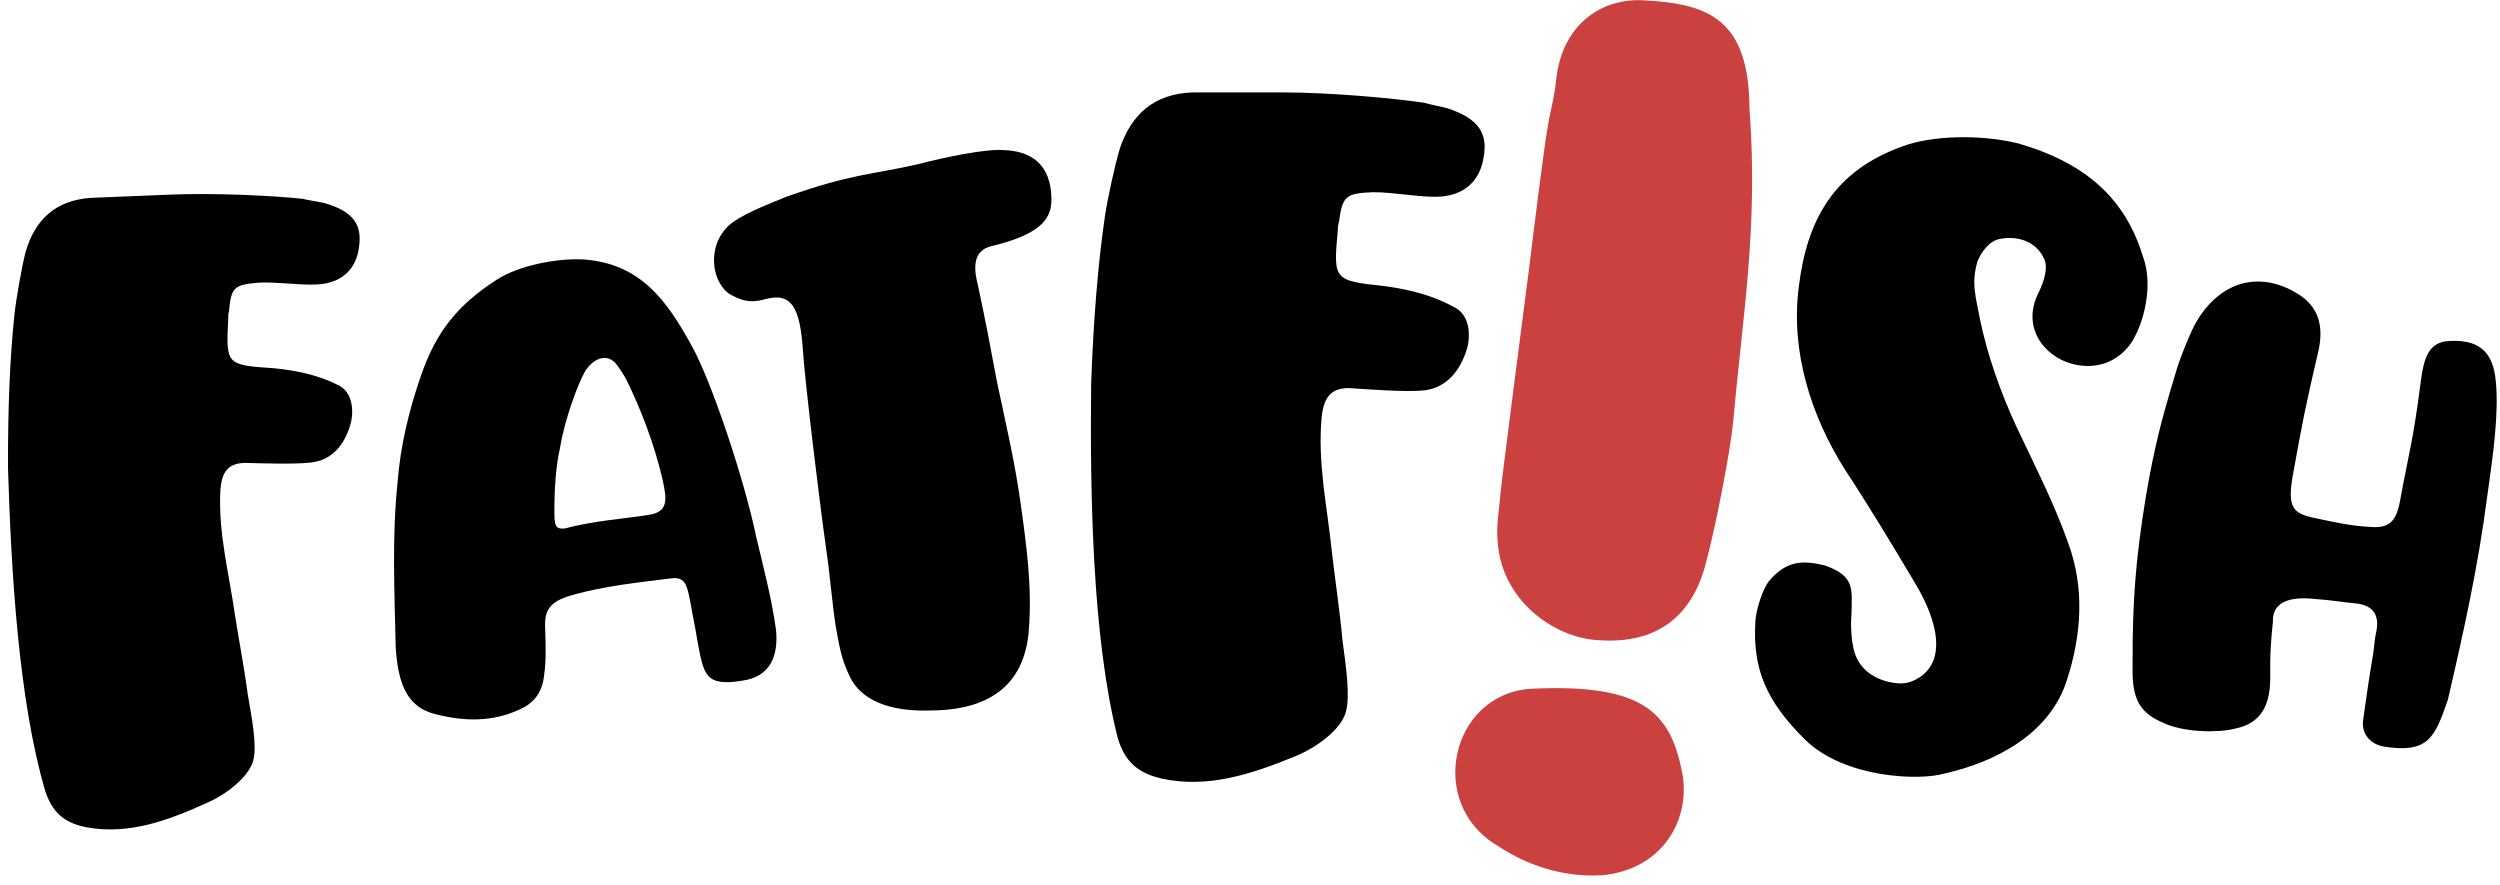
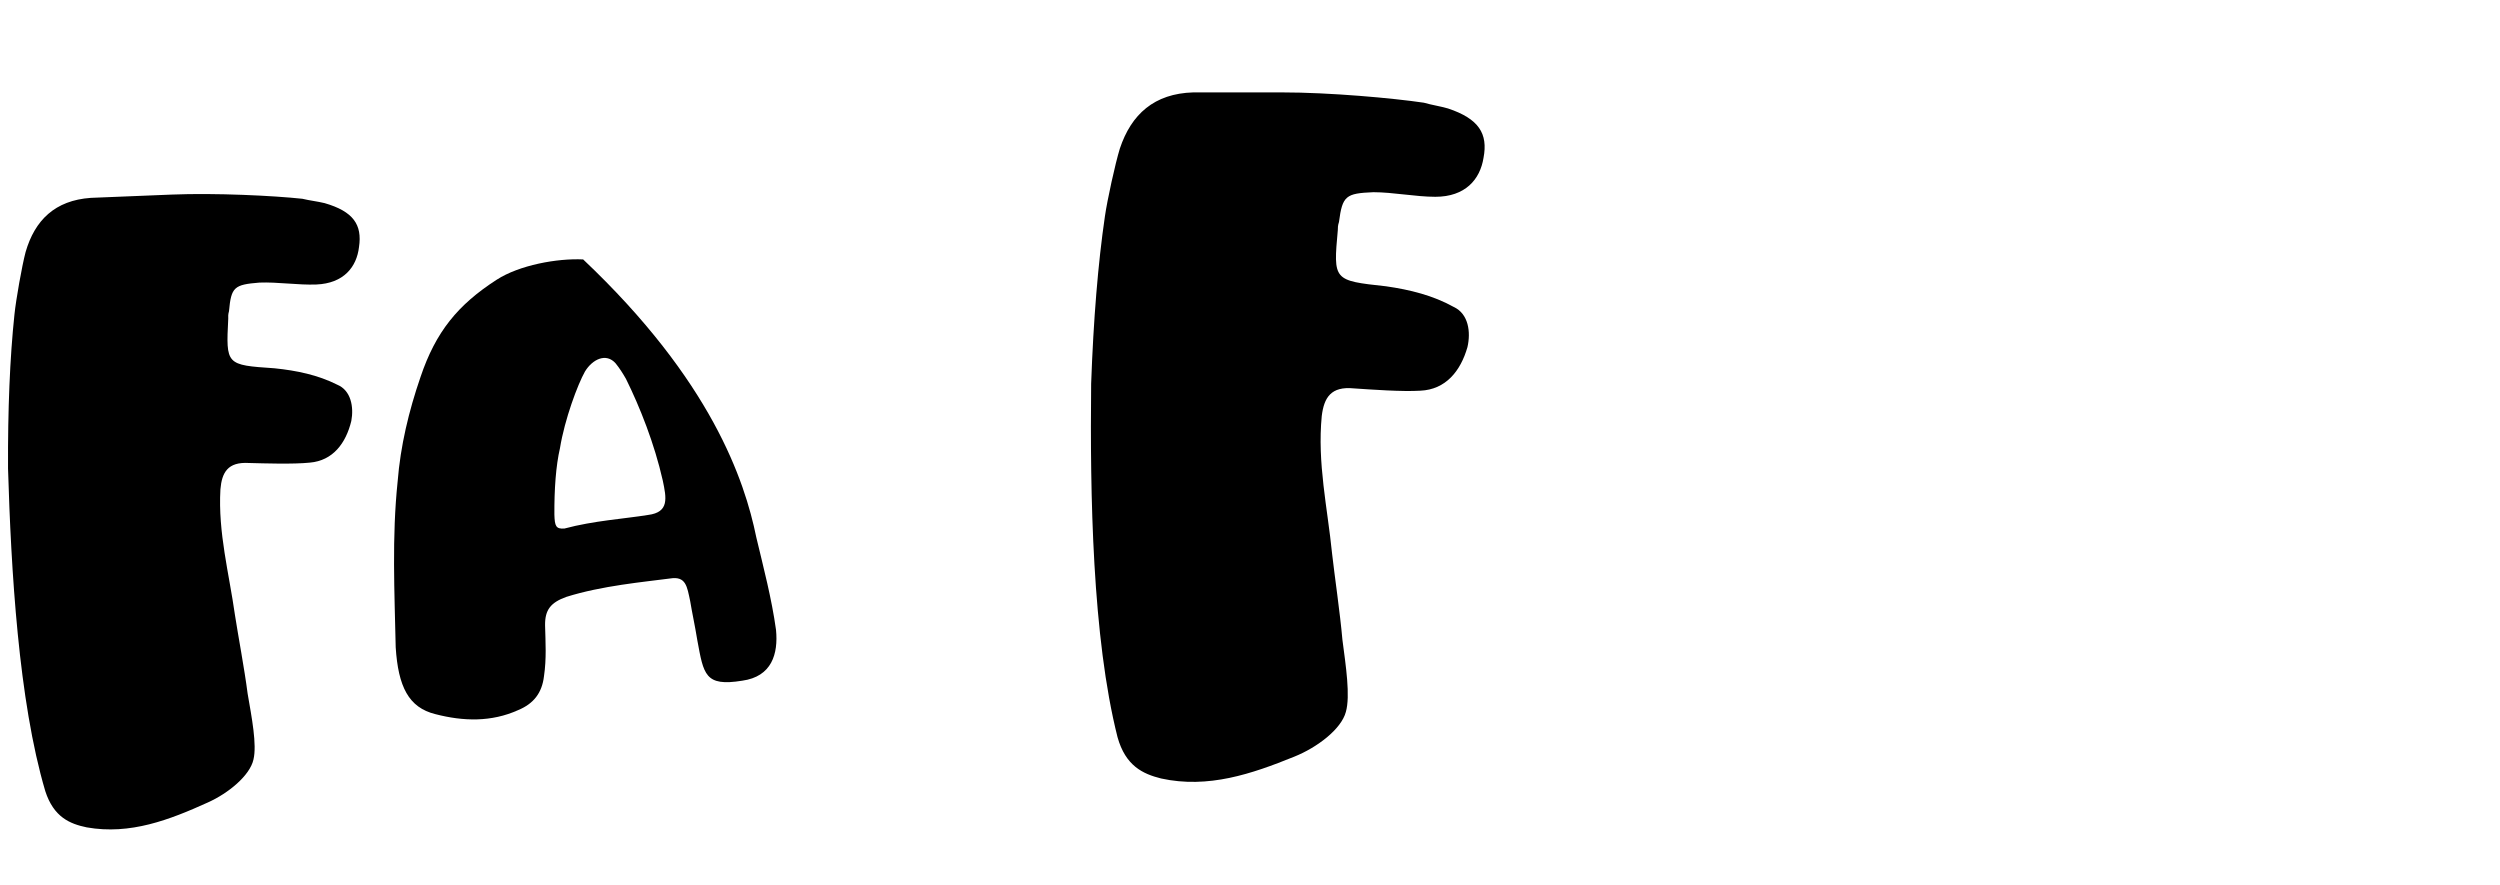
<svg xmlns="http://www.w3.org/2000/svg" width="240" height="85" viewBox="0 0 240 85" fill="none">
  <g id="h" class="logo-letter logo-letter--h text-color-letter">
-     <path id="Vector" d="M234.994 67.176C233.756 70.749 233.162 72.355 228.85 71.674C227.348 71.388 226.698 70.268 226.86 69.116C227.226 66.523 227.398 65.298 227.845 62.643C227.917 62.139 227.956 61.337 228.14 60.554C228.425 59.051 227.817 58.157 226.303 57.944C224.709 57.793 224.215 57.65 221.889 57.469C219.419 57.268 218.135 58.042 218.2 59.668C218.008 61.551 217.918 62.713 217.942 64.627C218.03 67.652 217.117 69.433 214.547 69.952C212.87 70.378 209.65 70.291 207.787 69.441C205.007 68.314 204.654 66.648 204.729 63.5C204.719 57.842 204.999 53.767 206.016 47.592C206.82 42.93 207.473 40.377 208.843 35.869C209.16 34.664 210.296 31.812 210.871 30.864C213.281 26.796 217.219 25.955 220.845 28.376C222.854 29.761 223.084 31.777 222.451 34.186C221.318 39.096 221.084 40.238 220.076 45.826C219.588 48.77 220.175 49.293 222.172 49.721C224.385 50.18 225.589 50.497 227.925 50.606C229.828 50.653 230.155 49.377 230.43 47.946C231.356 42.934 231.654 42.388 232.414 36.471C232.678 34.598 233.045 33.034 234.773 32.763C237.901 32.469 239.343 33.701 239.595 36.602C239.91 39.584 239.311 43.835 238.895 46.788C238.844 47.148 238.794 47.508 238.743 47.868C237.901 54.362 236.484 60.775 234.994 67.176Z" fill="black" />
-   </g>
+     </g>
  <g id="s" class="logo-letter logo-letter--s text-color-letter">
-     <path id="Vector_2" d="M205.724 24.625C206.753 27.37 205.823 31.053 204.583 32.938C202.374 36.012 198.825 35.308 197.209 34.136C195.413 32.918 194.452 30.669 195.648 28.199C195.829 27.863 196.8 25.909 196.218 24.807C195.413 23.075 193.526 22.599 191.907 22.955C190.895 23.177 190.129 24.322 189.835 25.108C189.201 27.241 189.715 28.613 190.07 30.614C190.804 34.144 192.032 37.608 193.576 40.96C195.321 44.649 197.178 48.271 198.518 52.05C200.172 56.481 199.802 60.975 198.445 65.219C196.861 70.362 191.663 73.16 186.604 74.273C184.333 74.942 177.119 74.747 173.285 71.008C169.54 67.292 168.221 64.188 168.522 59.581C168.592 58.547 169.203 56.503 169.88 55.718C171.502 53.834 173.052 53.748 175.209 54.292C178.106 55.309 177.788 56.567 177.738 59.039C177.645 60.163 177.733 61.331 177.955 62.343C178.557 64.884 181.05 65.608 182.578 65.612C183.545 65.569 185.052 64.898 185.639 63.326C186.34 61.305 185.403 58.584 183.857 55.996C181.573 52.171 179.558 48.795 177.071 45.014C173.869 39.906 171.882 33.767 172.681 27.565C173.46 21.072 176.077 16.381 182.689 14.035C185.433 13.008 190.153 12.861 193.837 13.79C200.597 15.782 204.096 19.34 205.724 24.625Z" fill="black" />
-   </g>
+     </g>
  <g id="i" class="logo-letter logo-letter--i accent-color-letter">
-     <path id="Vector_3" d="M146.821 66.129C158.254 65.53 160.474 68.729 161.559 74.521C162.186 79.164 159.259 83.565 153.712 84.029C149.139 84.268 145.608 82.431 143.706 81.155C136.97 77.14 139.245 66.759 146.821 66.129ZM166.4 40.355C166.099 43.498 164.687 50.571 163.846 53.75C162.726 58.477 159.704 61.928 153.394 61.454C149.043 61.201 144.114 57.513 143.779 51.989C143.626 50.629 143.882 49.21 144.009 47.767C144.044 46.841 146.497 28.099 146.811 25.624C147.079 23.407 148.194 14.282 148.637 11.831C148.894 10.412 149.279 9.016 149.384 7.702C149.906 2.601 153.479 -0.218 157.83 0.035C164.034 0.357 167.894 1.853 167.95 10.391C168.807 21.87 167.292 30.257 166.4 40.355Z" fill="#CA4140" />
-   </g>
+     </g>
  <g id="f2" class="logo-letter logo-letter--f2 text-color-letter">
    <path id="Vector_4" d="M136.691 9.86C137.462 10.081 138.233 10.191 139.004 10.411C141.978 11.402 142.859 12.834 142.419 15.147C142.088 17.24 140.656 18.892 137.793 18.892C135.92 18.892 133.717 18.451 131.845 18.451C129.202 18.562 128.871 18.782 128.541 21.315C128.43 21.646 128.43 21.866 128.43 22.086C127.99 26.933 127.99 26.933 133.056 27.483C135.37 27.814 137.572 28.364 139.555 29.466C140.987 30.127 141.207 31.889 140.876 33.321C140.215 35.634 138.784 37.396 136.36 37.506C134.599 37.617 131.624 37.396 129.973 37.286C127.769 37.066 127.109 38.167 126.889 39.929C126.448 44.445 127.439 48.741 127.88 53.147C128.1 55.13 128.651 58.874 128.871 61.407C129.202 63.941 129.642 66.804 129.202 68.347C128.761 69.999 126.448 71.761 124.245 72.642C120.17 74.294 115.984 75.726 111.468 74.735C109.706 74.294 108.054 73.523 107.283 70.769C104.86 61.187 104.64 47.419 104.75 36.846C104.97 30.678 105.411 25.281 106.072 20.765C106.292 19.223 107.063 15.698 107.504 14.267C108.605 10.963 110.808 8.98 114.553 8.87C117.416 8.87 120.17 8.87 123.034 8.87C127.659 8.869 133.717 9.42 136.691 9.86Z" fill="black" />
  </g>
  <g id="t" class="logo-letter logo-letter--t text-color-letter">
-     <path id="Vector_5" d="M97.97 48.257C98.538 52.312 99.106 56.367 98.76 60.593C98.373 65.11 95.727 68.158 89.399 68.205C86.298 68.31 82.968 67.702 81.617 65.023C80.711 63.206 80.529 61.726 80.222 60.082C79.852 57.597 79.666 55.078 79.297 52.594C78.695 48.356 77.276 36.704 77.079 33.62C76.802 29.604 76.038 28.044 73.513 28.705C71.811 29.212 70.961 28.708 70.018 28.222C68.049 26.793 67.898 22.944 70.51 21.227C71.852 20.314 74.235 19.396 75.554 18.866C81.855 16.649 83.586 16.799 88.122 15.764C90.555 15.121 94.65 14.261 96.381 14.411C98.951 14.498 100.886 15.745 100.934 19.046C100.984 20.834 100.144 22.409 95.351 23.588C93.157 23.997 93.55 26.099 93.897 27.453C94.739 31.457 94.961 32.646 95.712 36.667C96.537 40.58 97.436 44.384 97.97 48.257Z" fill="black" />
-   </g>
+     </g>
  <g id="a" class="logo-letter logo-letter--a text-color-letter">
-     <path id="Vector_6" d="M38.173 46.226C38.442 42.811 39.246 39.46 40.365 36.206C41.83 31.849 43.955 29.256 47.685 26.852C49.854 25.451 53.491 24.785 55.983 24.905C61.512 25.28 64.05 28.912 66.391 33.176C68.286 36.539 71.492 46.13 72.601 51.569C73.306 54.525 74.084 57.47 74.498 60.474C74.719 62.761 74.103 64.958 71.244 65.348C67.668 65.929 67.551 64.75 66.945 61.477C66.708 60.017 66.433 58.788 66.255 57.694C65.957 56.319 65.864 55.285 64.331 55.534C61.838 55.865 57.776 56.225 54.356 57.305C52.871 57.846 52.309 58.536 52.327 60.031C52.369 61.673 52.472 63.23 52.222 64.918C52.034 66.522 51.227 67.552 49.754 68.166C47.172 69.334 44.462 69.25 41.802 68.559C39.228 67.928 38.227 65.918 37.987 62.138C37.875 56.837 37.617 51.56 38.173 46.226ZM62.216 49.435C64.272 49.176 63.973 47.801 63.627 46.135C62.828 42.594 61.432 39.076 60.093 36.371C59.78 35.823 59.477 35.348 59.103 34.885C58.183 33.835 56.868 34.499 56.158 35.663C55.46 36.9 54.207 40.25 53.758 43.02C53.361 44.731 53.206 47.004 53.221 49.399C53.253 50.517 53.374 50.797 54.188 50.739C56.987 49.986 59.954 49.803 62.216 49.435Z" fill="black" />
+     <path id="Vector_6" d="M38.173 46.226C38.442 42.811 39.246 39.46 40.365 36.206C41.83 31.849 43.955 29.256 47.685 26.852C49.854 25.451 53.491 24.785 55.983 24.905C68.286 36.539 71.492 46.13 72.601 51.569C73.306 54.525 74.084 57.47 74.498 60.474C74.719 62.761 74.103 64.958 71.244 65.348C67.668 65.929 67.551 64.75 66.945 61.477C66.708 60.017 66.433 58.788 66.255 57.694C65.957 56.319 65.864 55.285 64.331 55.534C61.838 55.865 57.776 56.225 54.356 57.305C52.871 57.846 52.309 58.536 52.327 60.031C52.369 61.673 52.472 63.23 52.222 64.918C52.034 66.522 51.227 67.552 49.754 68.166C47.172 69.334 44.462 69.25 41.802 68.559C39.228 67.928 38.227 65.918 37.987 62.138C37.875 56.837 37.617 51.56 38.173 46.226ZM62.216 49.435C64.272 49.176 63.973 47.801 63.627 46.135C62.828 42.594 61.432 39.076 60.093 36.371C59.78 35.823 59.477 35.348 59.103 34.885C58.183 33.835 56.868 34.499 56.158 35.663C55.46 36.9 54.207 40.25 53.758 43.02C53.361 44.731 53.206 47.004 53.221 49.399C53.253 50.517 53.374 50.797 54.188 50.739C56.987 49.986 59.954 49.803 62.216 49.435Z" fill="black" />
  </g>
  <g id="f" class="logo-letter logo-letter--f text-color-letter">
    <path id="Vector_7" d="M29.024 19.082C29.738 19.255 30.448 19.327 31.163 19.5C33.923 20.298 34.783 21.577 34.465 23.711C34.24 25.64 32.99 27.206 30.367 27.312C28.652 27.381 26.619 27.059 24.904 27.129C22.487 27.328 22.193 27.542 21.984 29.874C21.895 30.18 21.903 30.382 21.912 30.584C21.688 35.039 21.688 35.039 26.348 35.355C28.478 35.572 30.516 35.995 32.373 36.93C33.708 37.482 33.975 39.088 33.726 40.412C33.206 42.554 31.96 44.221 29.745 44.412C28.135 44.578 25.404 44.486 23.887 44.447C21.861 44.327 21.297 45.36 21.16 46.981C20.924 51.134 21.991 55.03 22.557 59.049C22.833 60.856 23.476 64.266 23.771 66.578C24.168 68.885 24.677 71.491 24.331 72.92C23.989 74.449 21.936 76.149 19.951 77.038C16.28 78.701 12.5 80.168 8.328 79.428C6.698 79.089 5.156 78.444 4.348 75.951C1.774 67.265 1.062 54.665 0.771 44.978C0.745 39.321 0.948 34.363 1.386 30.203C1.531 28.782 2.106 25.526 2.457 24.198C3.343 21.131 5.287 19.234 8.713 18.995C11.335 18.888 13.857 18.786 16.479 18.68C20.716 18.508 26.284 18.788 29.024 19.082Z" fill="black" />
  </g>
  <defs>
    <clipPath id="clip0_1248_16817">
      <rect width="240" height="85" fill="white" />
    </clipPath>
  </defs>
</svg>